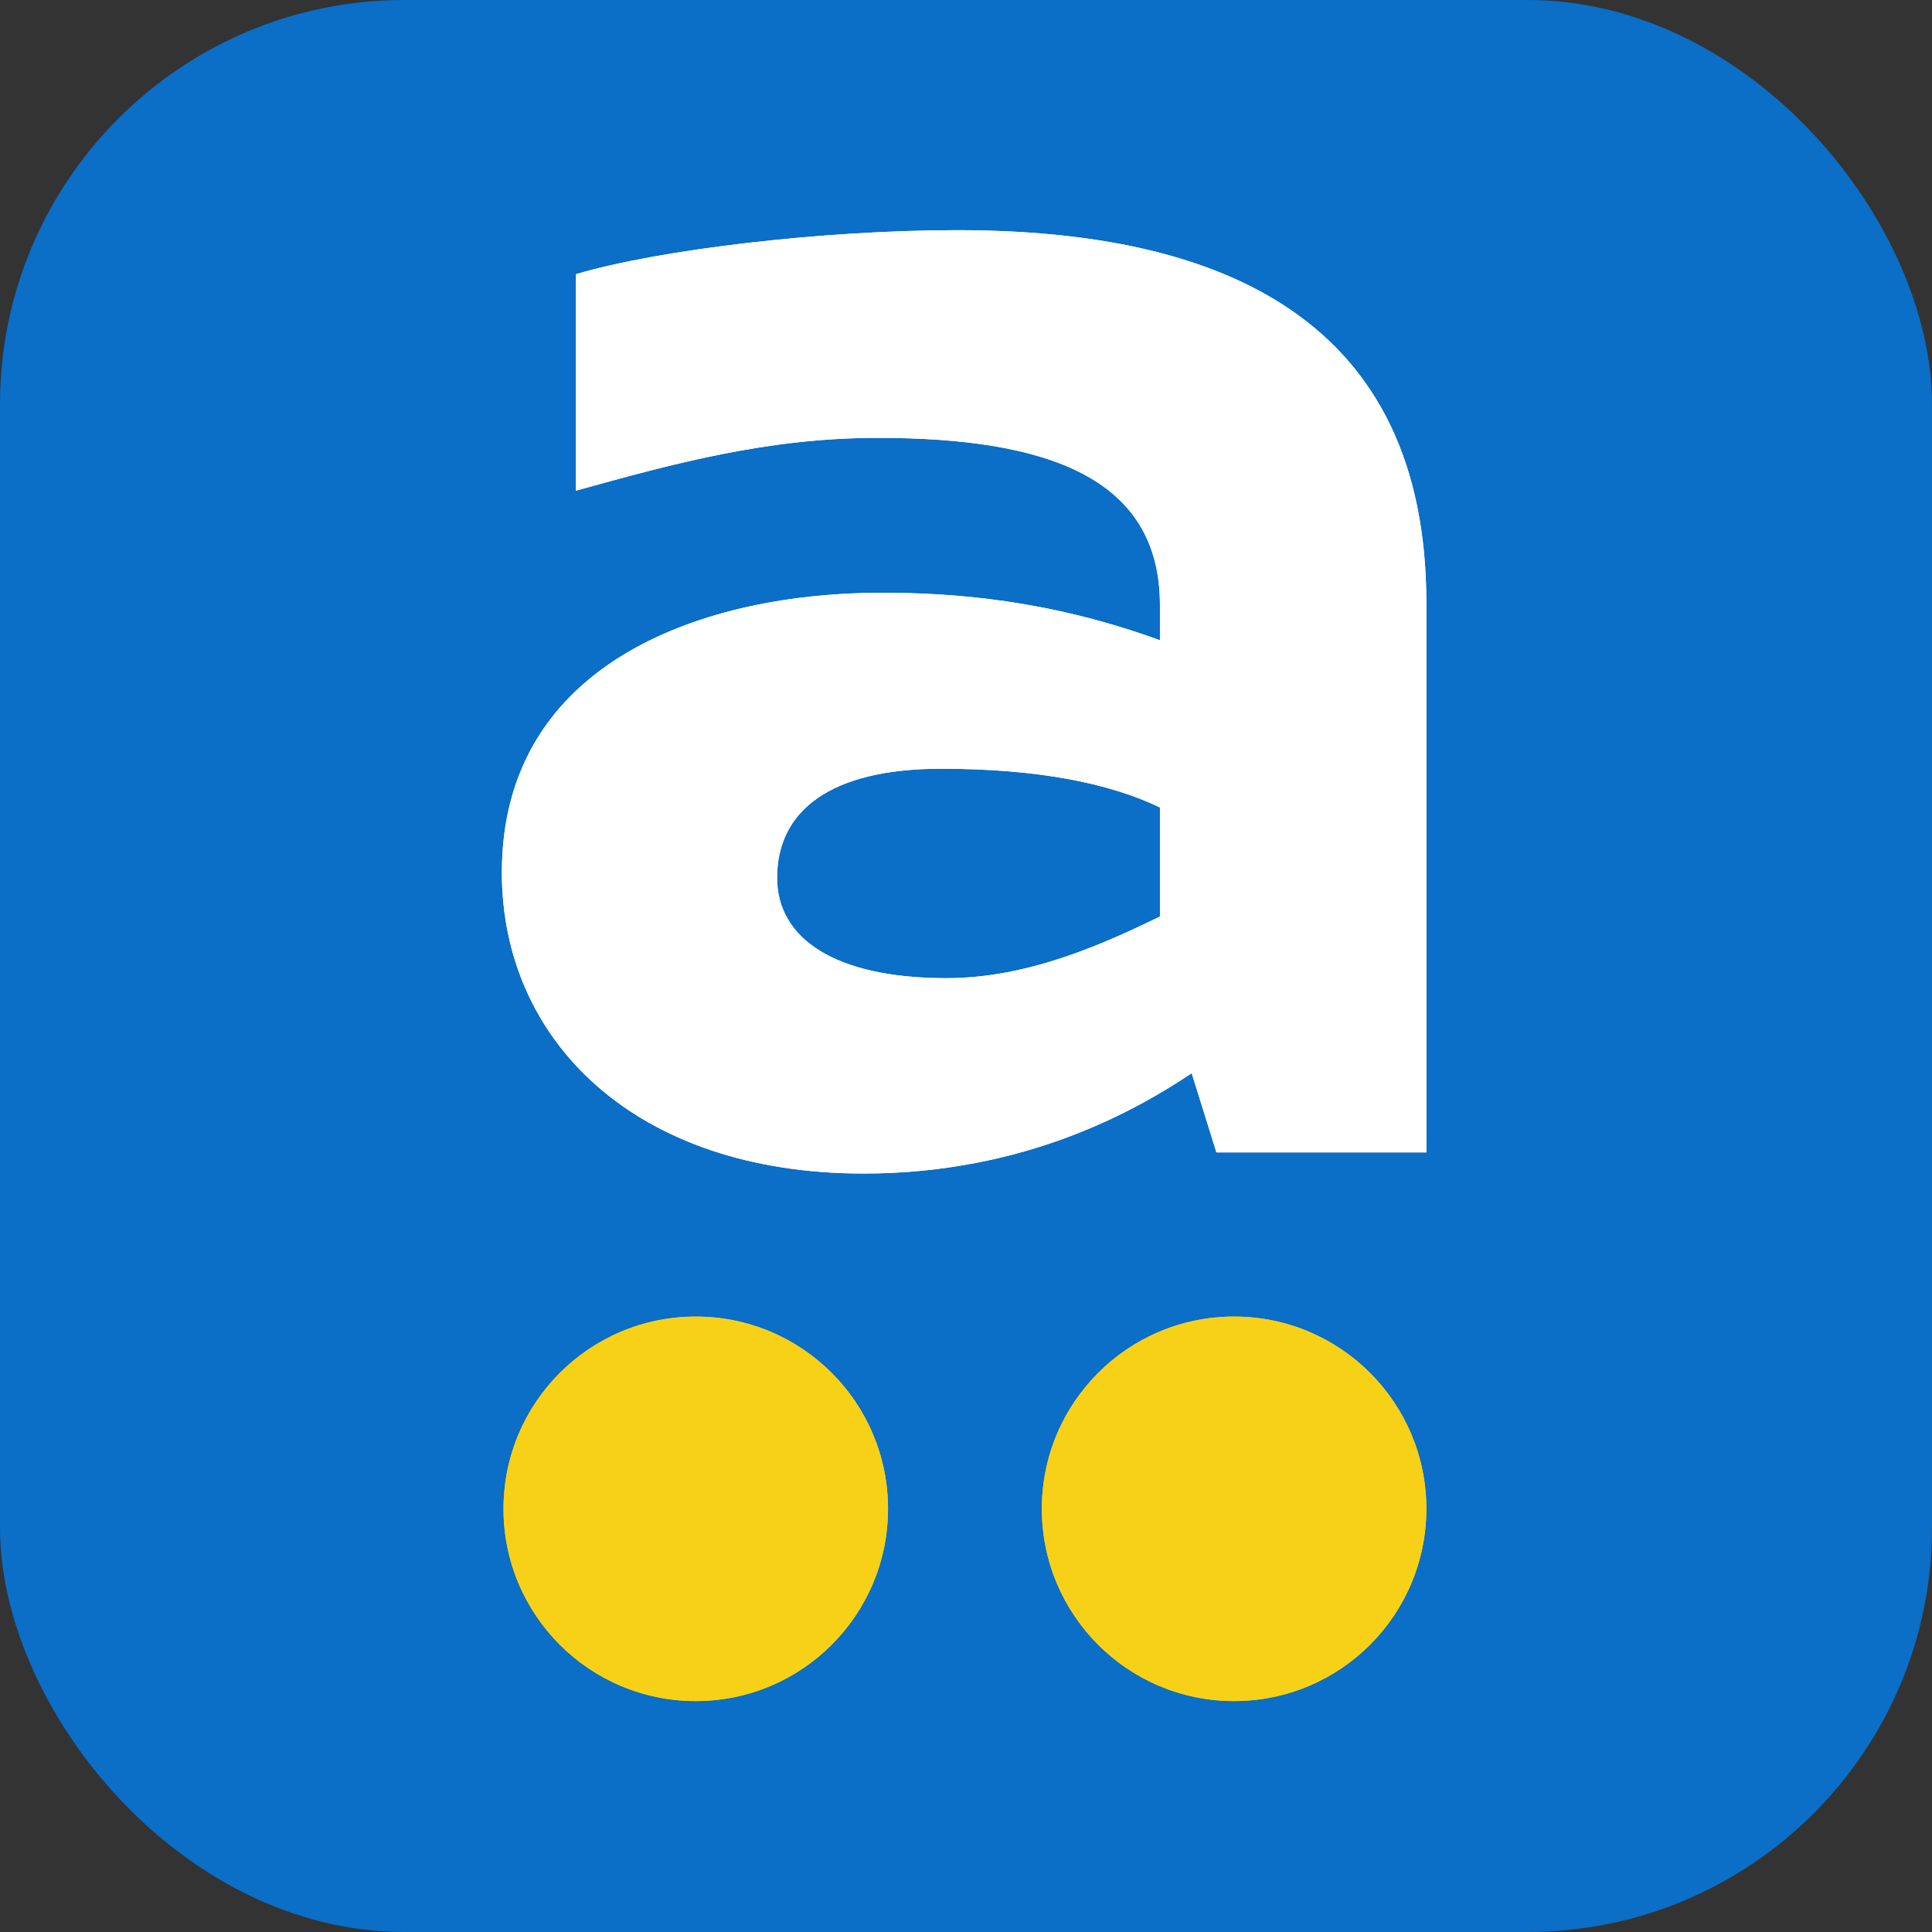
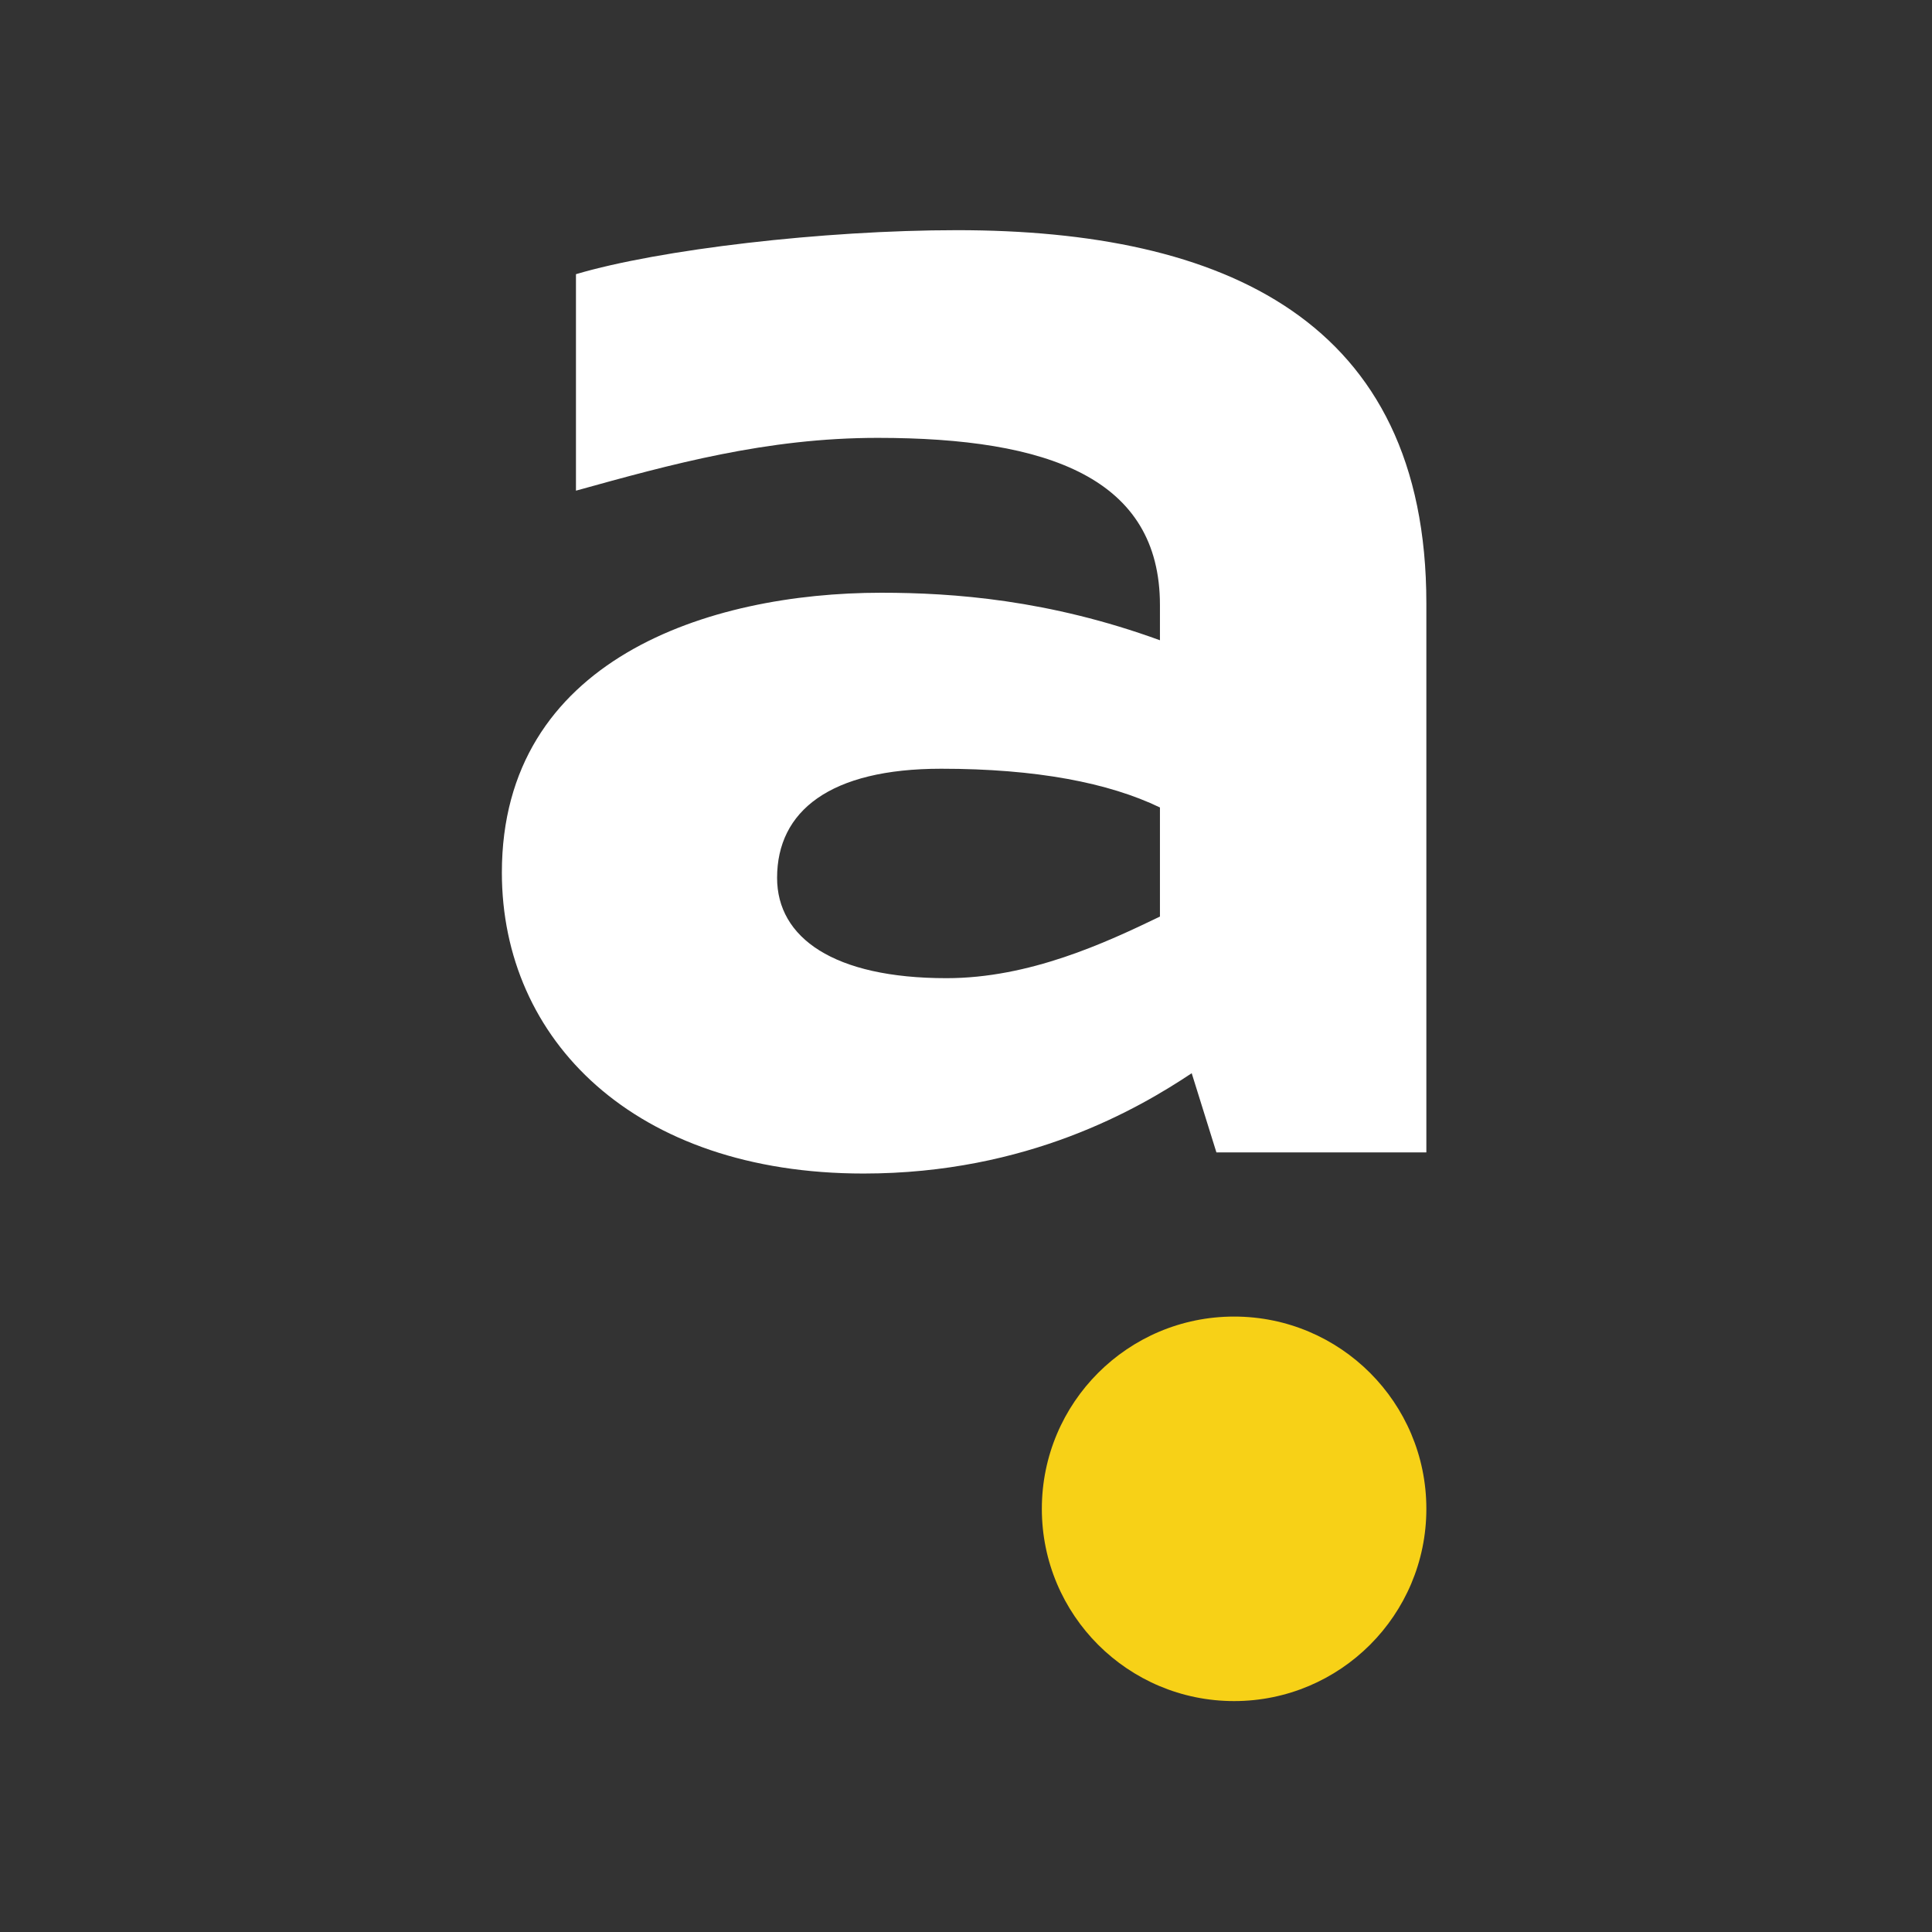
<svg xmlns="http://www.w3.org/2000/svg" width="86" height="86" viewBox="0 0 86 86" fill="none">
  <rect x="0" y="0" width="86" height="86" fill="#333333" stroke="none" />
-   <rect width="86" height="86" rx="18" fill="#0B6EC7" />
  <circle cx="54.934" cy="67.163" r="8.558" transform="rotate(90 54.934 67.163)" fill="#F7D117" />
-   <circle cx="30.971" cy="67.163" r="8.558" transform="rotate(90 30.971 67.163)" fill="#F7D117" />
-   <path d="M42.602 10.246C36.633 10.246 29.329 11.108 25.638 12.205V21.841C29.879 20.666 34.12 19.491 39.068 19.491C46.686 19.491 51.633 21.293 51.633 26.933V28.5C46.686 26.698 42.445 26.385 39.225 26.385C31.528 26.385 22.34 29.362 22.34 38.842C22.34 46.284 28.23 52.238 38.44 52.238C45.743 52.238 50.691 49.34 53.047 47.773L54.147 51.298H63.492V26.855C63.492 14.242 54.461 10.246 42.602 10.246ZM34.591 39.077C34.591 36.099 36.947 34.219 41.895 34.219C46.136 34.219 49.356 34.846 51.633 35.943V40.8C49.199 41.975 45.822 43.542 42.131 43.542C37.104 43.542 34.591 41.74 34.591 39.077Z" fill="white" />
-   <circle cx="54.934" cy="67.163" r="8.558" transform="rotate(90 54.934 67.163)" fill="#F7D117" />
-   <circle cx="30.971" cy="67.163" r="8.558" transform="rotate(90 30.971 67.163)" fill="#F7D117" />
  <path d="M42.602 10.246C36.633 10.246 29.329 11.108 25.638 12.205V21.841C29.879 20.666 34.12 19.491 39.068 19.491C46.686 19.491 51.633 21.293 51.633 26.933V28.5C46.686 26.698 42.445 26.385 39.225 26.385C31.528 26.385 22.34 29.362 22.34 38.842C22.34 46.284 28.23 52.238 38.44 52.238C45.743 52.238 50.691 49.34 53.047 47.773L54.147 51.298H63.492V26.855C63.492 14.242 54.461 10.246 42.602 10.246ZM34.591 39.077C34.591 36.099 36.947 34.219 41.895 34.219C46.136 34.219 49.356 34.846 51.633 35.943V40.8C49.199 41.975 45.822 43.542 42.131 43.542C37.104 43.542 34.591 41.74 34.591 39.077Z" fill="white" />
</svg>